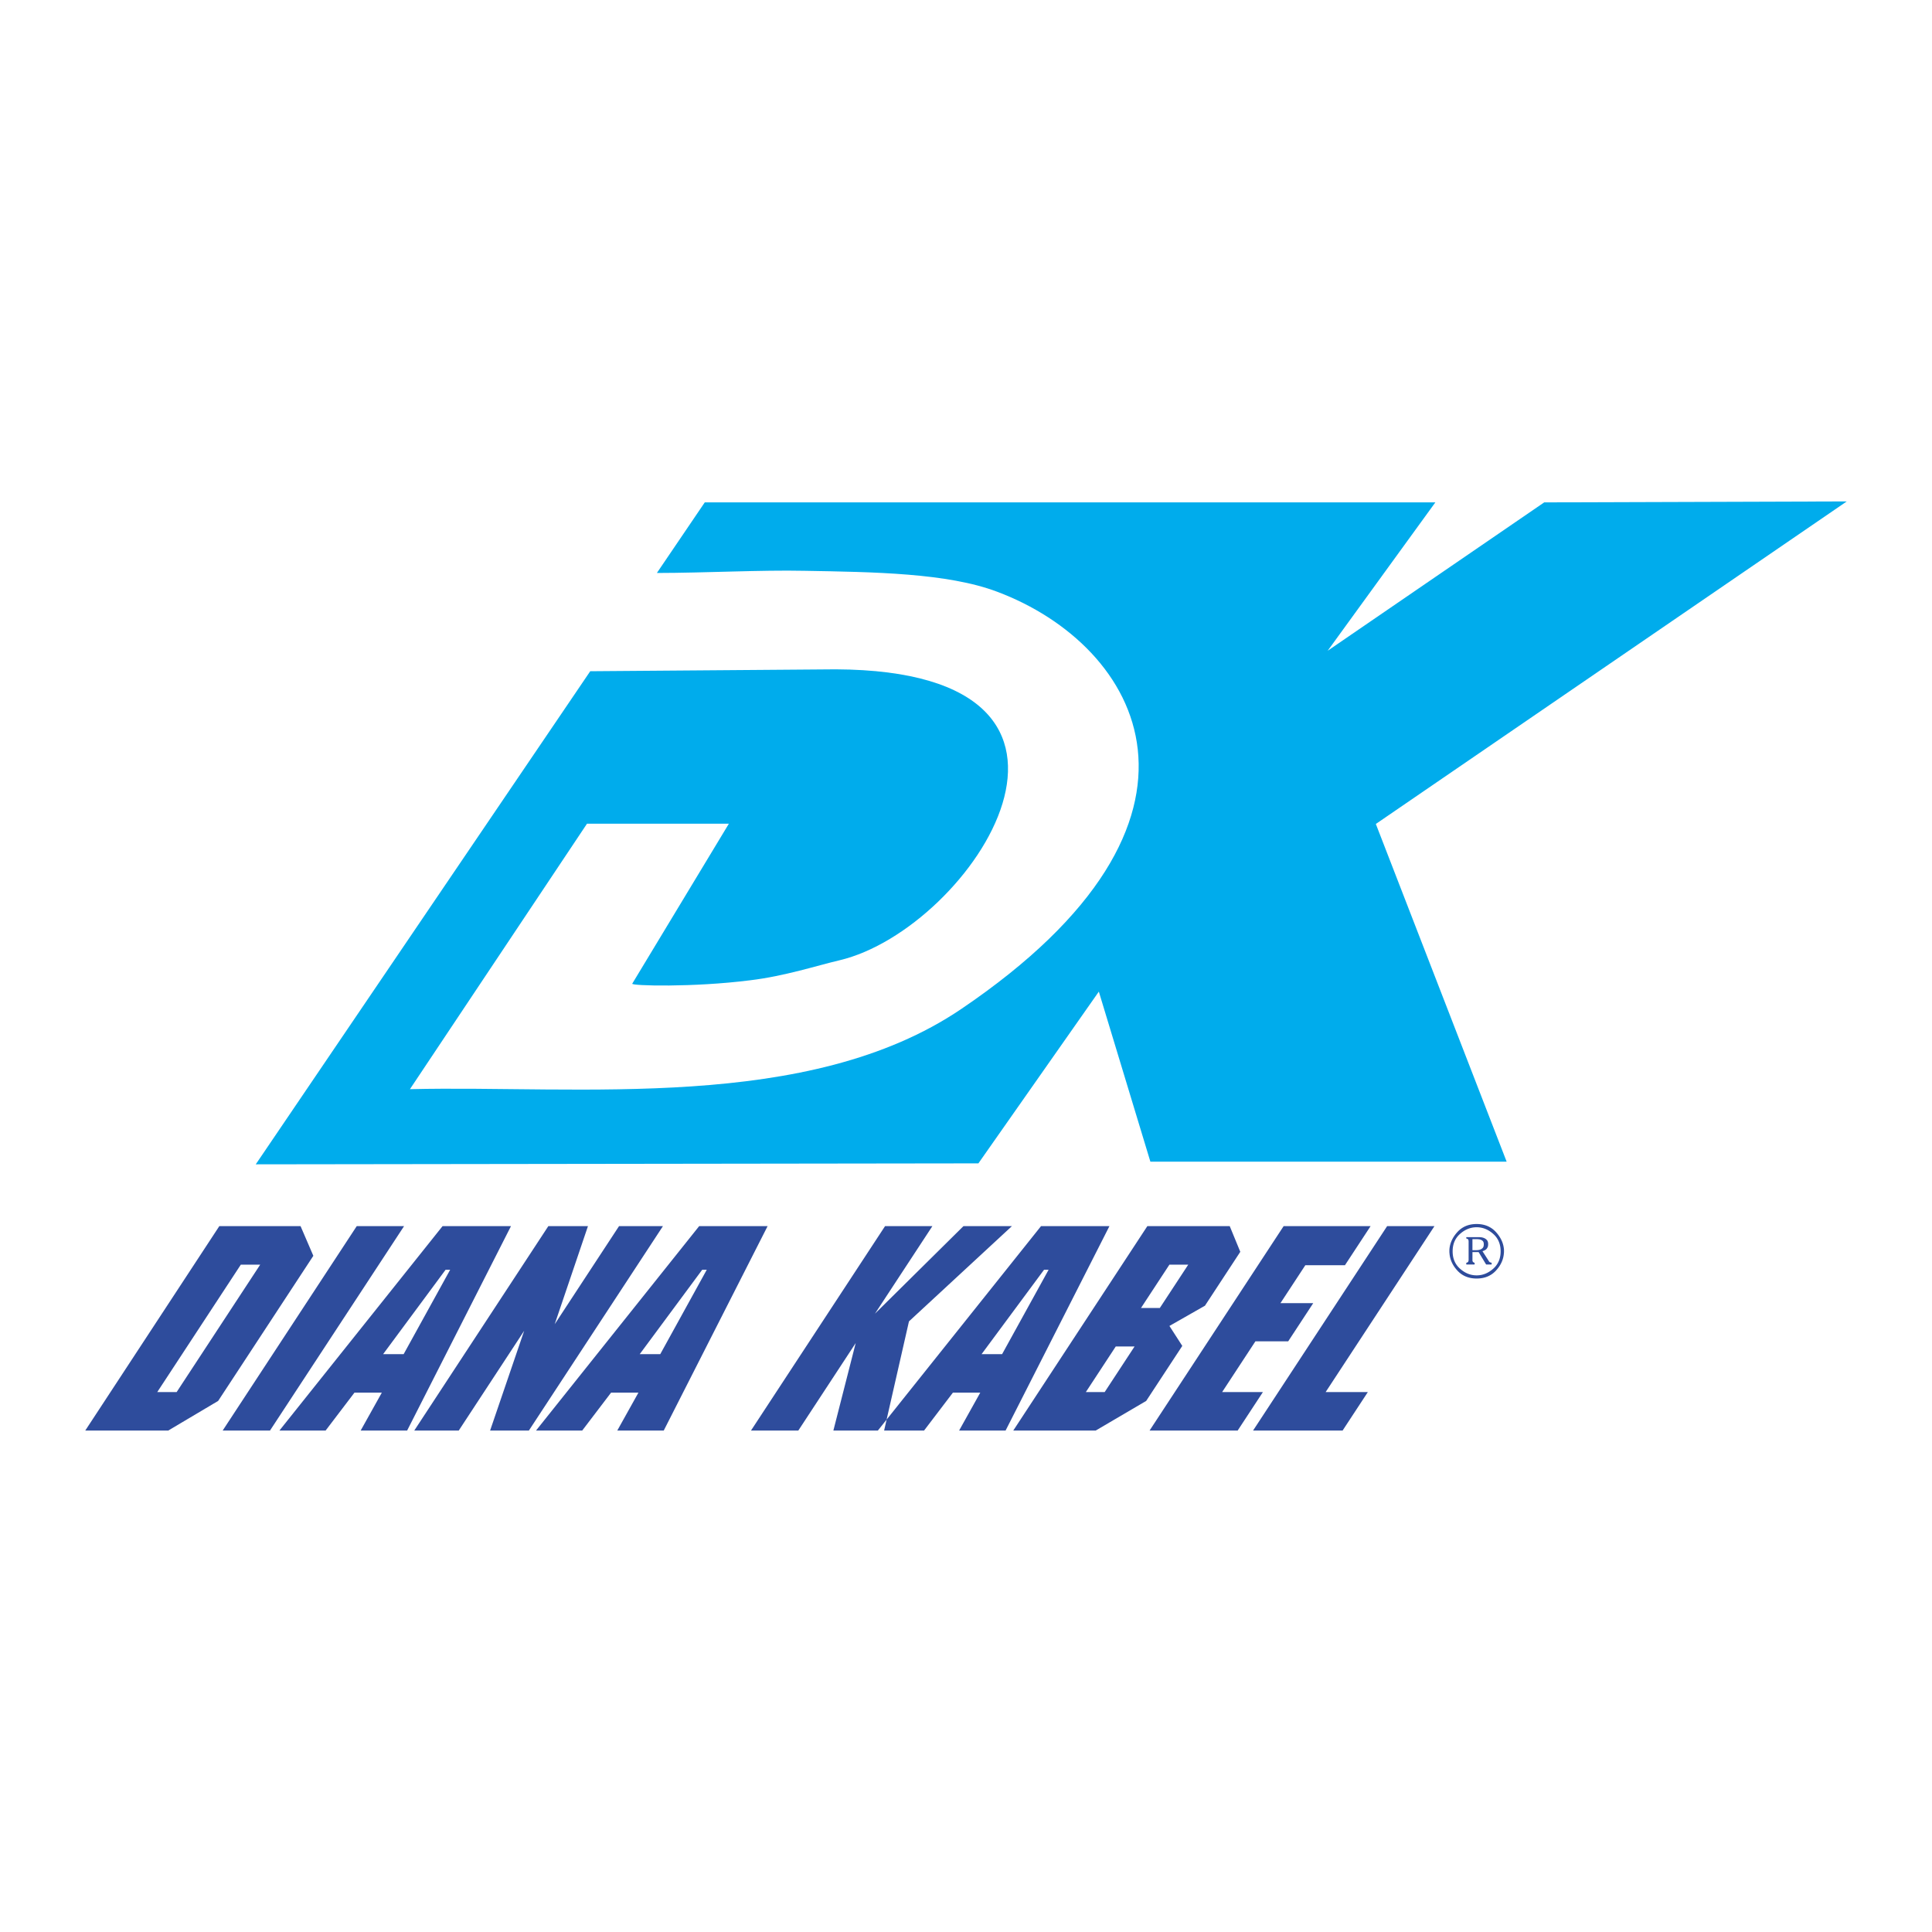
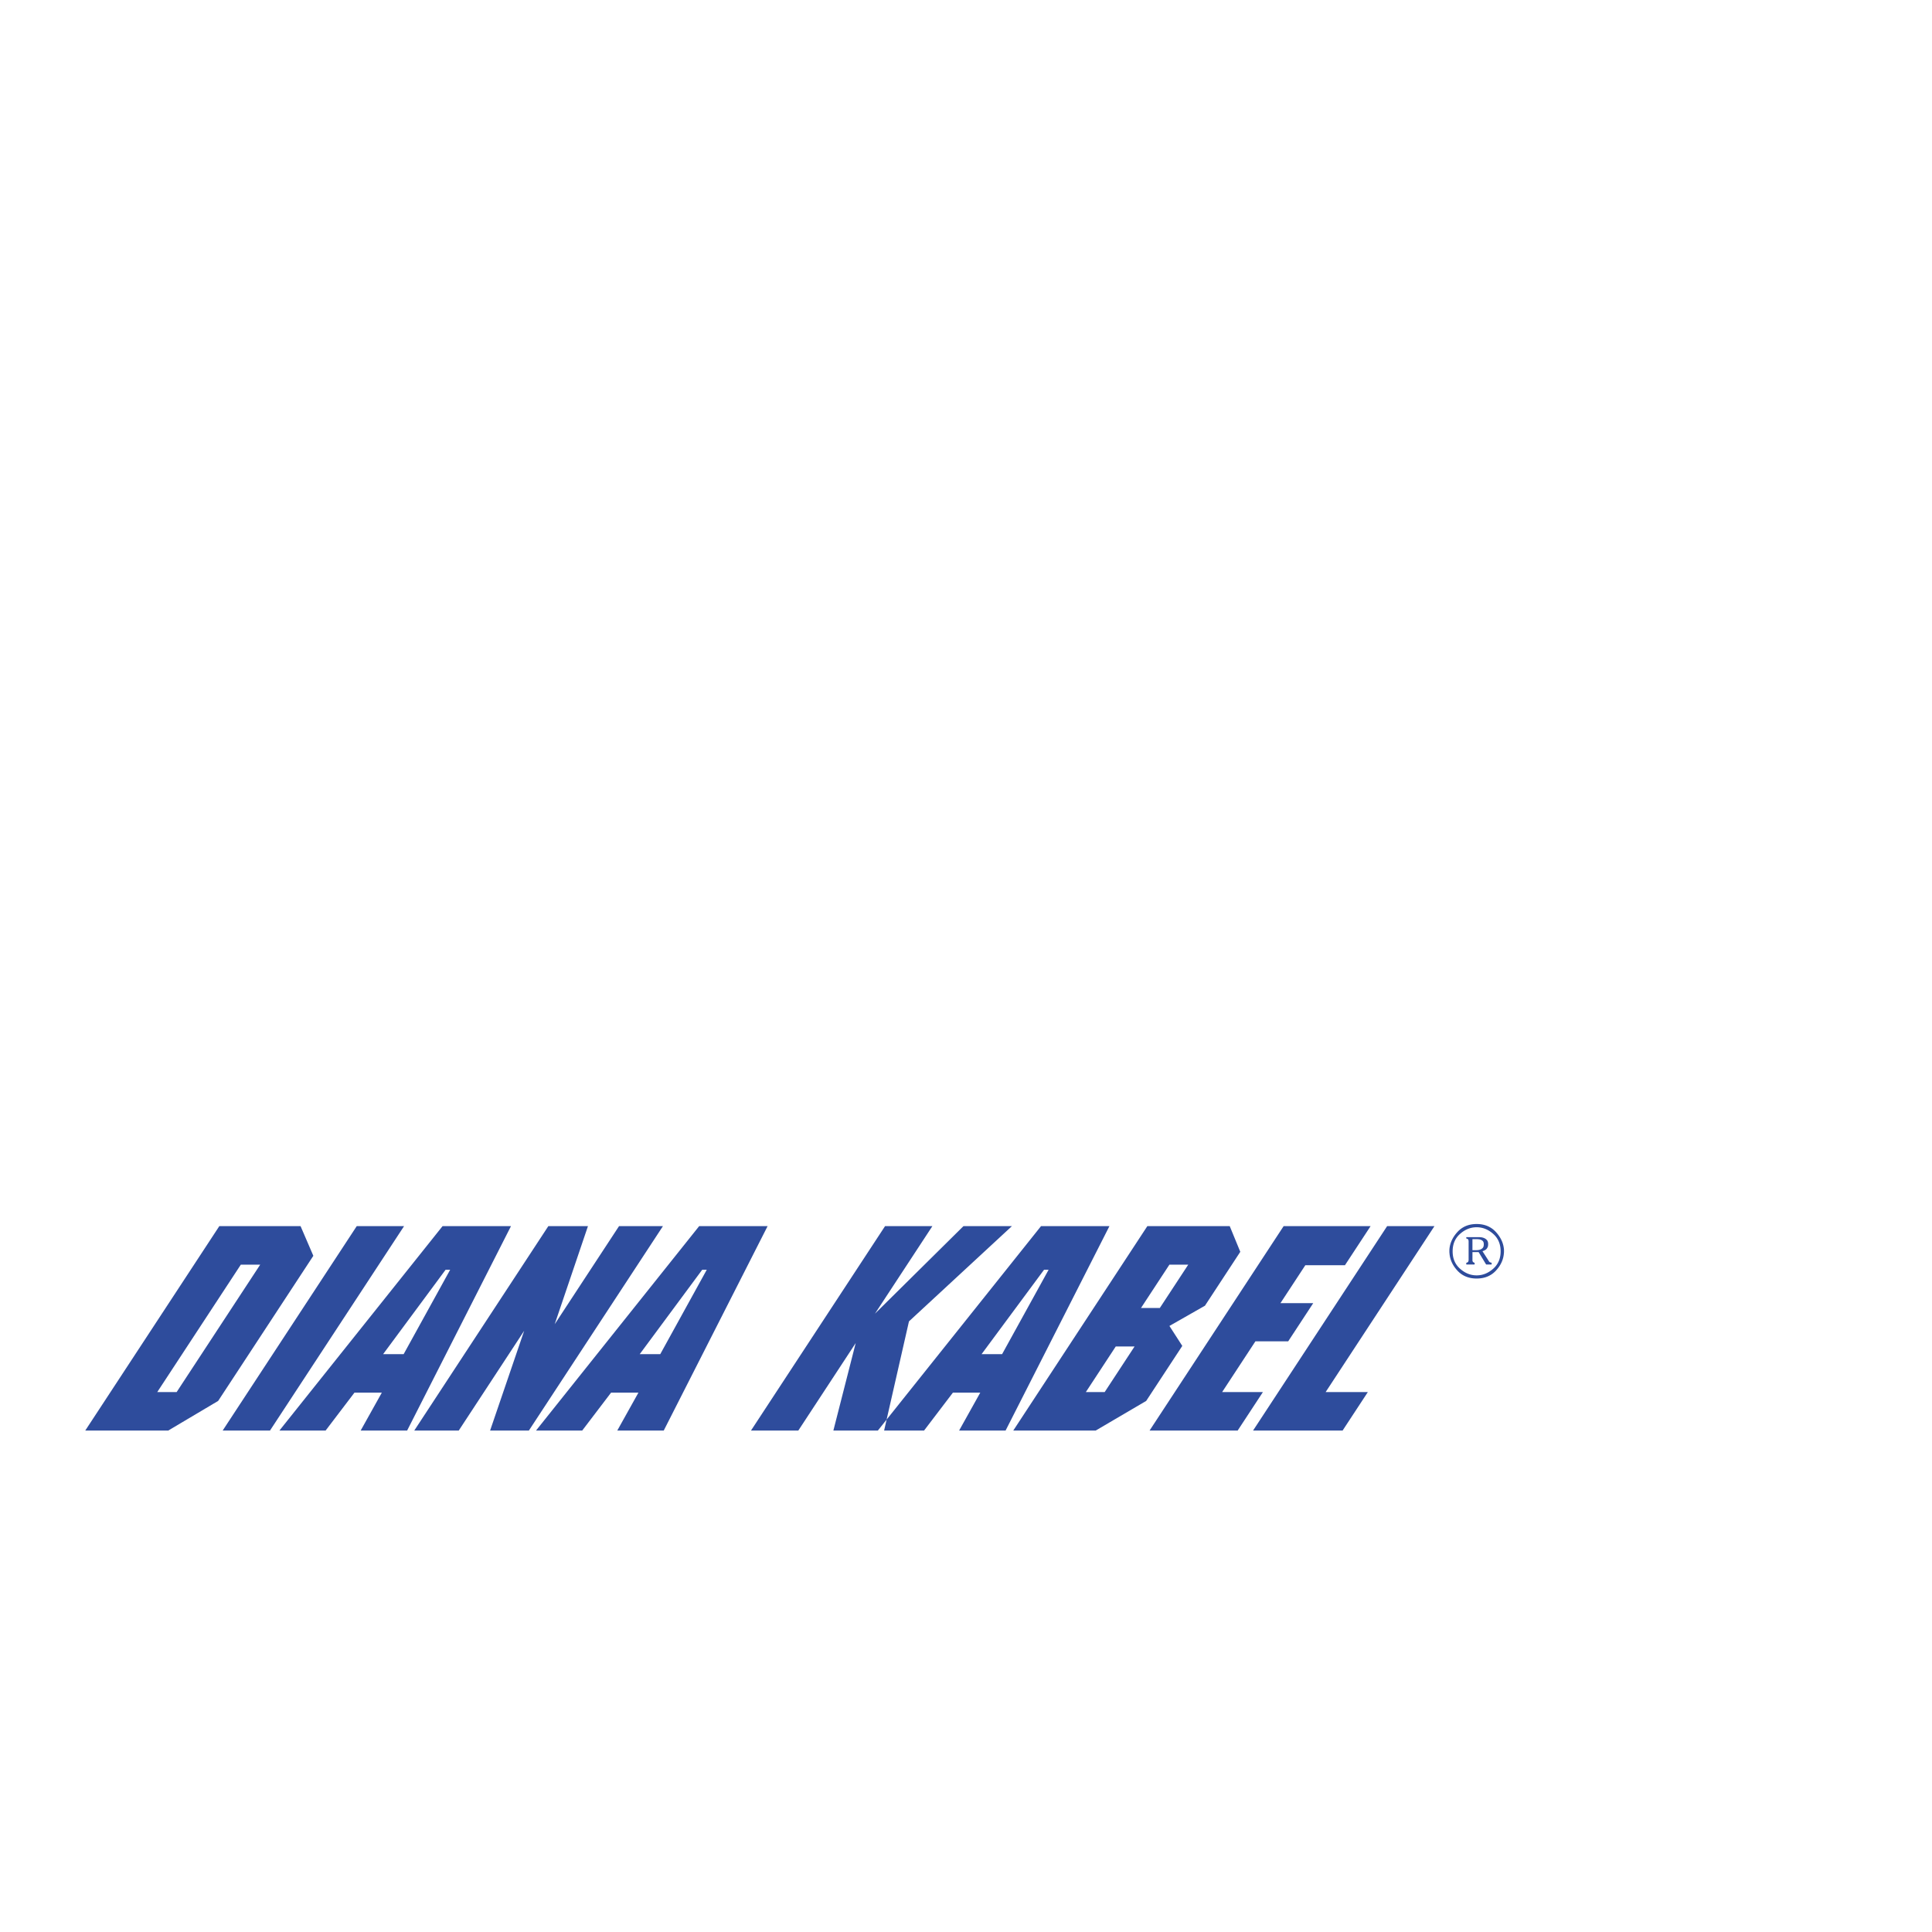
<svg xmlns="http://www.w3.org/2000/svg" width="2500" height="2500" viewBox="0 0 192.756 192.756">
  <g fill-rule="evenodd" clip-rule="evenodd">
-     <path fill="#fff" d="M0 0h192.756v192.756H0V0z" />
-     <path d="M70.314 50.124l-4.777 7.042c4.826-.006 10.387-.309 14.727-.217 6.897.12 14.275.216 19.227 2.09 14.273 5.359 24.32 22.735-3.582 41.625-15.26 10.334-38.116 7.594-55.01 8.003l17.664-26.484h14.155L63.08 98.141c-.144.216 6.056.385 11.752-.337 3.437-.408 6.753-1.489 8.916-1.994 13.242-3.124 30.258-28.887-.361-29.031l-24.499.189-33.371 49.197 72.098-.096 12.016-17.135 5.143 16.967h35.545l-13.051-33.694 46.984-32.18-30.186.096-21.605 14.804 10.744-14.804H70.314v.001z" fill="#00acec" />
    <path d="M21.765 139.771l-4.984 2.958H8.504l13.377-20.396h8.107l1.274 2.959-9.497 14.479zm-4.143-.882l8.34-12.716h-1.934l-8.34 12.716h1.934zm9.314 3.84h-4.722l13.377-20.396h4.722l-13.377 20.396zm13.683 0h-4.637l2.112-3.783h-2.731l-2.879 3.783h-4.608l16.278-20.396h6.827l-10.362 20.396zm-.348-7.624l4.641-8.42h-.456l-6.233 8.42h2.048zm12.494 7.624h-3.869l3.401-9.956-6.53 9.956H41.33l13.377-20.396h3.954l-3.318 9.785 6.418-9.785h4.381l-13.377 20.396zm13.455 0h-4.636l2.111-3.783h-2.73l-2.88 3.783h-4.608l16.278-20.396h6.828L66.22 142.729zm-.347-7.624l4.641-8.42h-.455l-6.234 8.42h2.048zm22.335 7.624h-5.063l2.229-8.733-5.728 8.733h-4.722l13.377-20.396h4.722l-5.728 8.732 8.828-8.732h4.835l-10.27 9.501-2.48 10.895zm12.118 0h-4.637l2.111-3.783h-2.73l-2.879 3.783h-4.608l16.279-20.396h6.826l-10.362 20.396zm-.347-7.624l4.641-8.42h-.455l-6.234 8.42h2.048zm14.376 4.666l-5.041 2.958h-8.221l13.377-20.396h8.221l1.053 2.561-3.525 5.376-3.545 2.02 1.283 1.991-3.602 5.49zm1.362-9.274l2.836-4.324h-1.879l-2.836 4.324h1.879zm-5.504 8.392l2.984-4.552h-1.877l-2.986 4.552h1.879zm13.267 3.84h-8.789l13.377-20.396h8.676l-2.557 3.897h-3.953l-2.482 3.783h3.271l-2.5 3.812h-3.271l-3.32 5.063H126l-2.52 3.841zm10.469 0h-8.932l13.377-20.396h4.721l-10.857 16.556h4.211l-2.52 3.84zM144.605 124.847v-.07-.07c.037-.644.301-1.235.789-1.776.488-.54 1.131-.811 1.93-.811s1.443.271 1.934.811c.49.541.756 1.133.795 1.776V124.926c0 .025-.004.052-.008.079-.039.644-.303 1.229-.791 1.76-.488.529-1.131.794-1.93.794-.793 0-1.434-.265-1.922-.794-.486-.53-.75-1.116-.789-1.76a.365.365 0 0 1-.008-.079v-.079zm.325 0c0 .716.244 1.291.732 1.727.486.436 1.025.658 1.613.669h.098c.588-.011 1.125-.233 1.613-.669s.732-1.011.732-1.727c0-.721-.244-1.298-.732-1.734-.488-.435-1.025-.658-1.613-.669h-.098c-.588.011-1.127.234-1.613.669-.488.436-.732 1.013-.732 1.734zm1.363-1.414h1.322c.027 0 .082.005.162.013.08.009.166.029.254.062a.793.793 0 0 1 .305.199c.09.095.137.233.137.417 0 .027-.002.055-.004.083a.632.632 0 0 0-.006.091.708.708 0 0 1-.145.3c-.074.094-.213.172-.412.232l.566.882.066.108c.016.027.033.05.049.066.018.017.033.03.051.042.018.011.039.02.066.024l.055.017.062.018v.174h-.549l-.75-1.239h-.615v.823l.004.05a.255.255 0 0 0 .029.075.21.21 0 0 0 .062.066.34.34 0 0 0 .121.051v.174h-.832v-.174c.094-.018.156-.052.188-.104s.045-.124.045-.213v-1.787c0-.106-.016-.181-.049-.226-.033-.044-.096-.074-.184-.091v-.133h.002zm.615 1.297h.391c.035 0 .082-.003.146-.008a1.05 1.05 0 0 0 .203-.042.617.617 0 0 0 .271-.162c.08-.08.119-.204.119-.37 0-.167-.041-.286-.129-.357a.598.598 0 0 0-.287-.134 1.883 1.883 0 0 0-.307-.025H146.906v1.098h.002z" fill="#2e4c9c" />
  </g>
</svg>